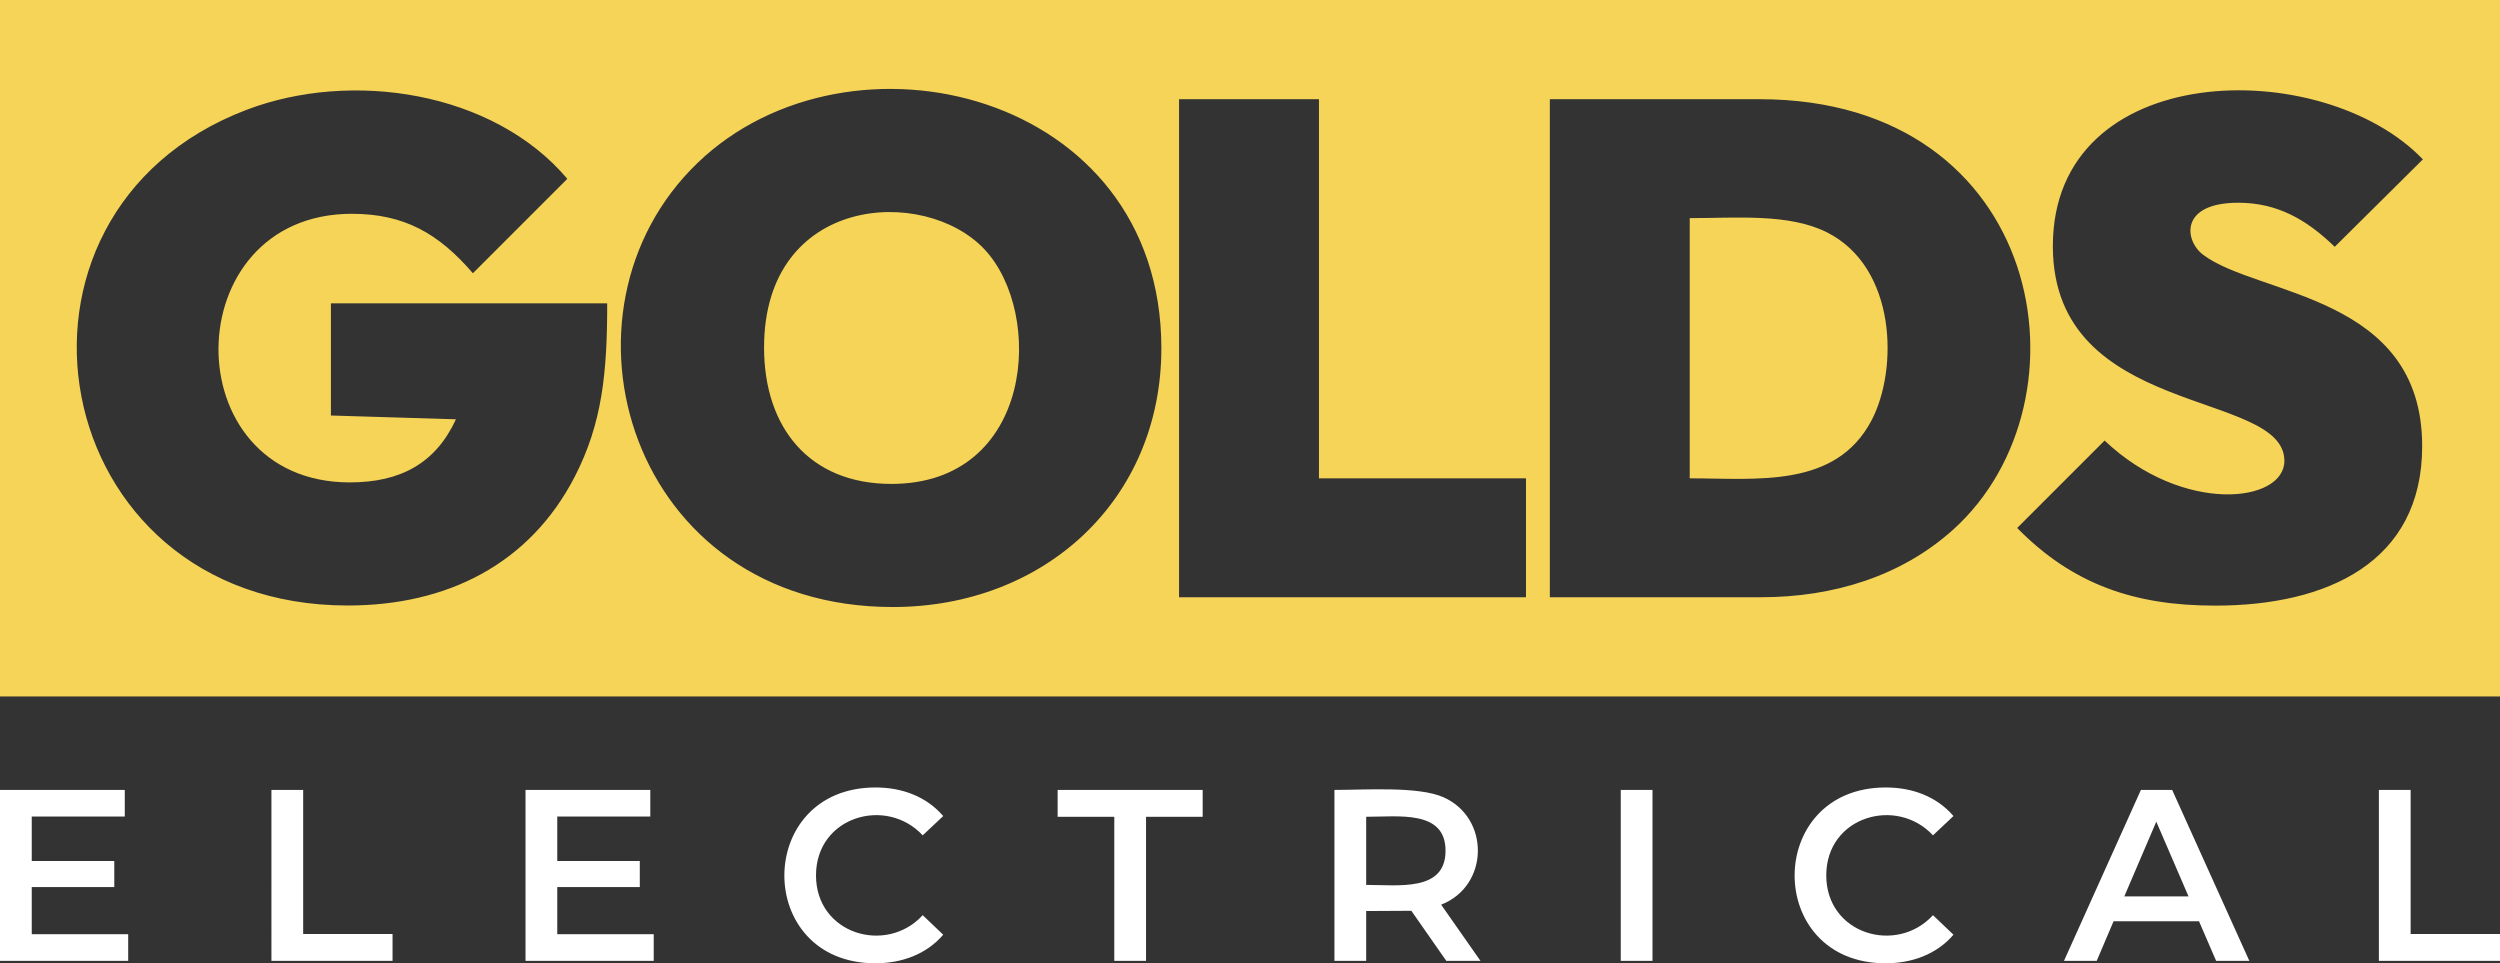
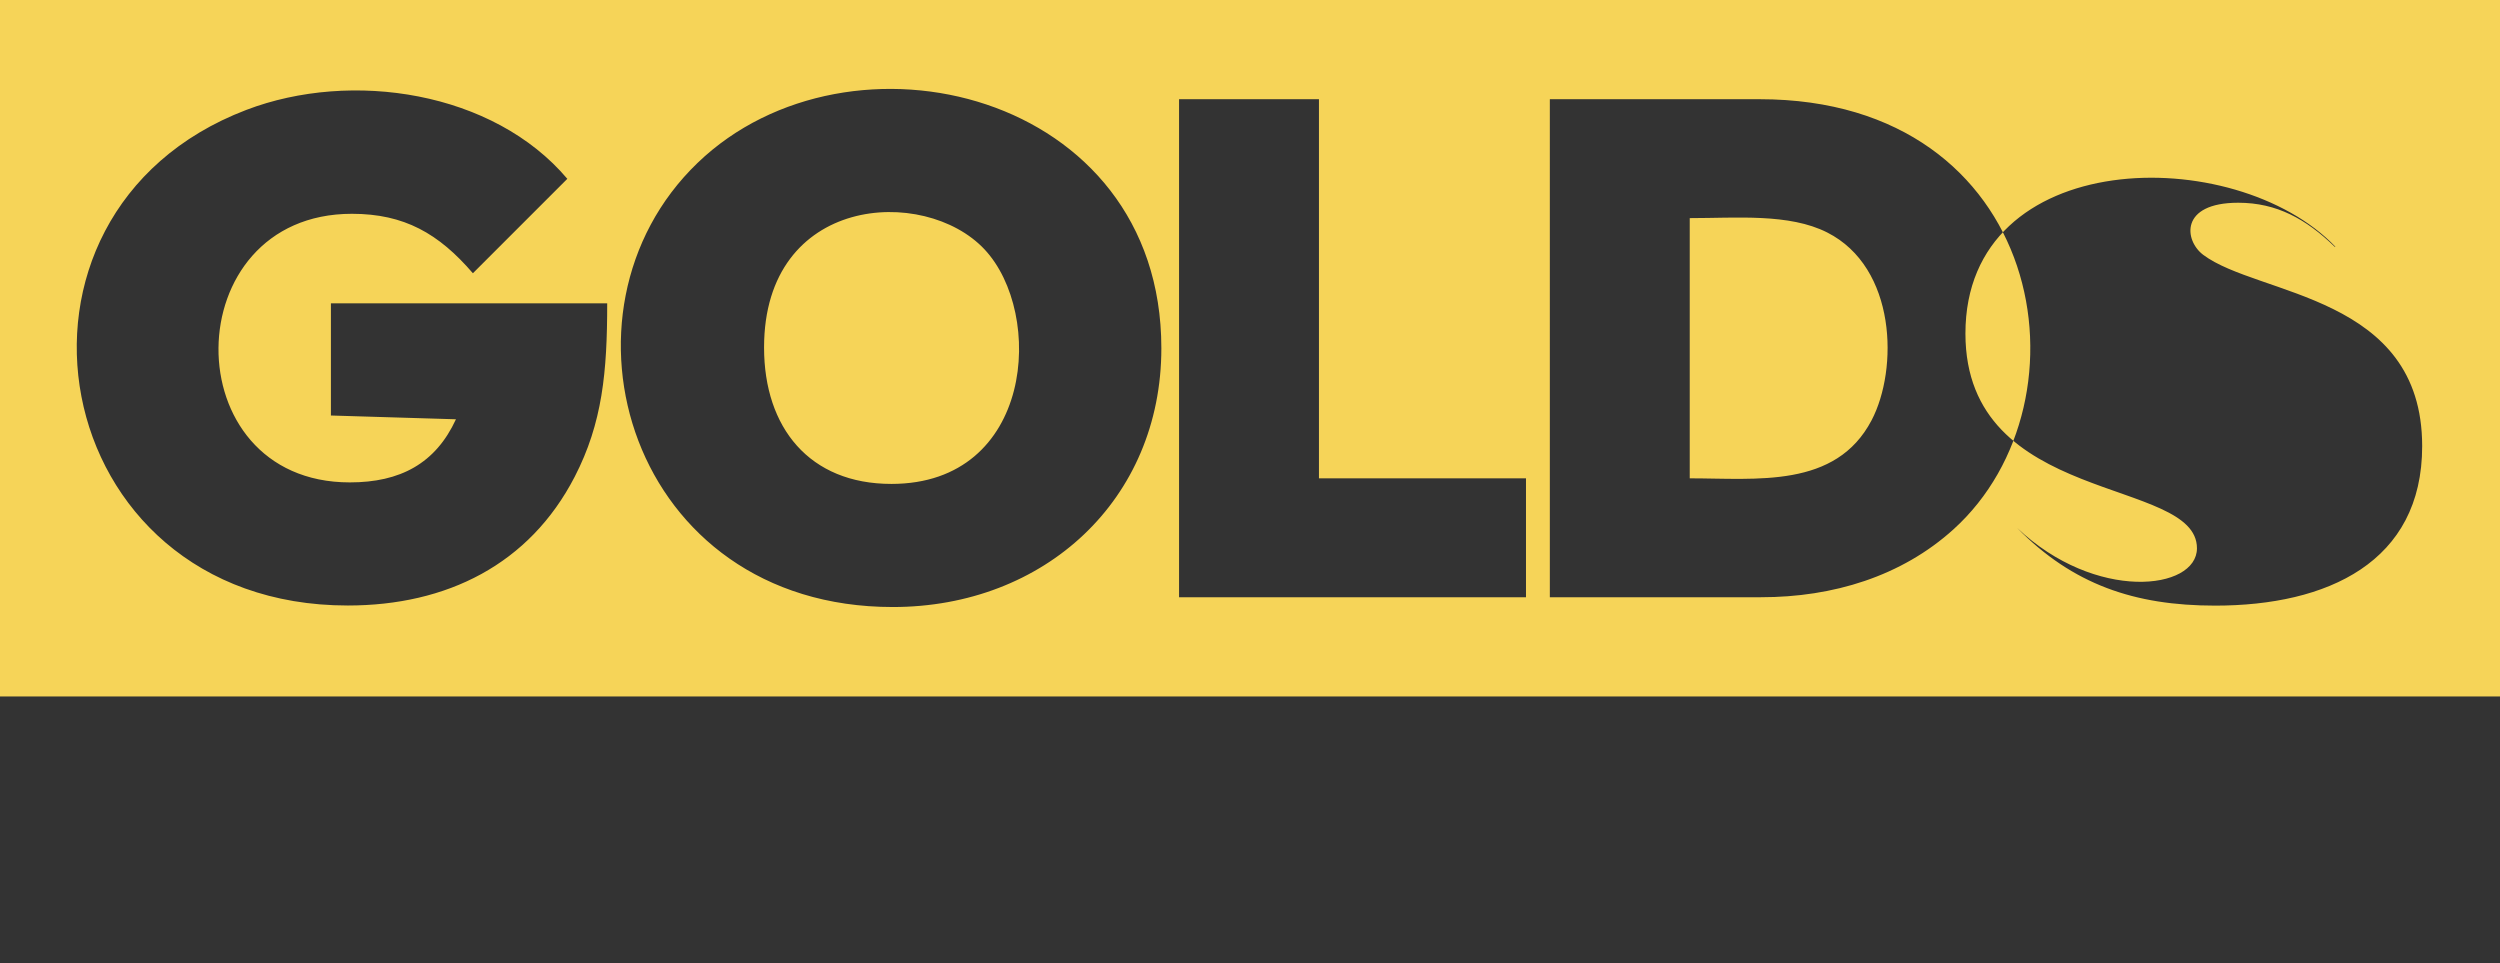
<svg xmlns="http://www.w3.org/2000/svg" xml:space="preserve" width="310.013" height="119.452" style="shape-rendering:geometricPrecision;text-rendering:geometricPrecision;image-rendering:optimizeQuality;fill-rule:evenodd;clip-rule:evenodd" viewBox="0 0 8708.67 3355.56">
  <rect x="0" y="0" width="8708.67" height="3355.56" fill="#333333" stroke="none" />
  <defs>
    <style>.fil1{fill:#fff;fill-rule:nonzero}</style>
  </defs>
  <g id="Layer_x0020_1">
-     <path d="M0 0h8708.67v2426.02H0V0zm7716.35 2109.67c-281.07 0-496.25-73.72-689.55-270.45l304.55-304.56c272.53 258.43 626.22 217.52 626.22 70.66 0-250.42-806.51-145.99-806.51-748.04 0-653.83 938.61-667.89 1288.95-302.14L8133 859.74c-99.3-96.26-201.45-153.5-336.25-153.5-204.27 0-188.27 131.71-121.84 181.53 191.16 143.37 762.65 138.41 762.65 666.39 0 404.67-330.85 555.53-721.21 555.53zm-2317.55-29.23V345.59h730.97c992.97 0 1172.52 1048.72 674.93 1498.49-181.03 163.64-419.38 236.36-670.04 236.36h-735.87zM5886.14 759.8v906.43c232.64 0 508.67 35.99 633.5-202.26 93.2-177.89 87.14-531.81-154.71-654.22-132.65-67.14-315.8-49.95-478.78-49.95zm-1291.6 906.43h721.21v414.21H4107.2V345.59h487.34v1320.64zm-1484.62 448.31c-916.14 0-1220.03-1027.79-679.8-1547.21 529.1-508.71 1615.44-248.77 1615.44 645.69 0 527.54-406.54 901.52-935.64 901.52zm-4.86-428.83c495.96 0 534.54-593.83 324.08-817.48-209.49-222.61-767.55-188.54-767.55 342.35 0 279.42 158.26 475.13 443.47 475.13zm-1893.88 423.54C153 2109.25-86.24 743.49 857.87 382.92c367.28-140.27 861.16-64.46 1118.4 240l-328.94 328.94c-118.95-138.25-238.88-207.11-421.53-207.11-614.38 0-622.4 935.66-7.3 935.66 175.77 0 298.72-65.84 369.78-219.86l-435.57-13.15v-390.75h962.46c0 238.21-16.32 416.59-113.3 604.28-157.8 305.42-445.88 448.33-790.68 448.33z" style="fill:#f6d458" />
-     <path d="M8286.76 2751.65h110.58v501.85h311.32v93.56h-421.9zM7660.23 3209.26h-297.71l-58.68 137.8h-113.99l267.94-595.4h108.87l268.78 595.4h-115.67l-59.54-137.8zm-36.58-86.74-112.28-260.28-111.43 260.28h223.7zM6568.41 3355.56c-423.19 0-422.1-612.42.85-612.42 91.77 0 176.75 31.06 235.62 99.53l-71.45 67.21c-126.5-136.49-371.7-66.06-371.7 139.49 0 205.19 245.27 276.73 371.7 138.64l71.45 68.05c-58.88 68.5-144.74 99.51-236.47 99.51zM5645.87 2751.65h110.57v595.41h-110.57zM5038.03 3347.06l-121.64-174.37-157.35.85v173.52h-110.58v-595.4c110.43 0 292.89-13.1 379.79 25.52 162.85 72.36 159.31 309.13-8.08 374.24l136.93 195.63h-119.07zm-2.55-383.61c0-142.49-162.35-118.23-276.44-118.23v237.32c113.55 0 276.44 24.33 276.44-119.08zM3881.59 2845.21h-197.34v-93.56h505.24v93.56h-197.33v501.85h-110.57zM3049.19 3355.56c-423.19 0-422.1-612.42.85-612.42 91.77 0 176.75 31.06 235.62 99.53l-71.45 67.21c-126.5-136.49-371.7-66.06-371.7 139.49 0 205.19 245.27 276.73 371.7 138.64l71.45 68.05c-58.88 68.5-144.74 99.51-236.47 99.51zM2277.19 3254.35v92.71h-446.55v-595.41h434.65v92.71h-324.08v154.81h287.51v91.01h-287.51v164.17zM945.51 2751.65h110.58v501.85h311.32v93.56h-421.9zM446.56 3254.35v92.71H0v-595.41h434.66v92.71H110.58v154.81h287.5v91.01h-287.5v164.17z" class="fil1" />
+     <path d="M0 0h8708.67v2426.02H0V0zm7716.35 2109.67c-281.07 0-496.25-73.72-689.55-270.45c272.53 258.43 626.22 217.52 626.22 70.66 0-250.42-806.51-145.99-806.51-748.04 0-653.83 938.61-667.89 1288.95-302.14L8133 859.74c-99.3-96.26-201.45-153.5-336.25-153.5-204.27 0-188.27 131.71-121.84 181.53 191.16 143.37 762.65 138.41 762.65 666.39 0 404.67-330.85 555.53-721.21 555.53zm-2317.55-29.23V345.59h730.97c992.97 0 1172.52 1048.72 674.93 1498.49-181.03 163.64-419.38 236.36-670.04 236.36h-735.87zM5886.14 759.8v906.43c232.64 0 508.67 35.99 633.5-202.26 93.2-177.89 87.14-531.81-154.71-654.22-132.65-67.14-315.8-49.95-478.78-49.95zm-1291.6 906.43h721.21v414.21H4107.2V345.59h487.34v1320.64zm-1484.62 448.31c-916.14 0-1220.03-1027.79-679.8-1547.21 529.1-508.71 1615.44-248.77 1615.44 645.69 0 527.54-406.54 901.52-935.64 901.52zm-4.86-428.83c495.96 0 534.54-593.83 324.08-817.48-209.49-222.61-767.55-188.54-767.55 342.35 0 279.42 158.26 475.13 443.47 475.13zm-1893.88 423.54C153 2109.25-86.24 743.49 857.87 382.92c367.28-140.27 861.16-64.46 1118.4 240l-328.94 328.94c-118.95-138.25-238.88-207.11-421.53-207.11-614.38 0-622.4 935.66-7.3 935.66 175.77 0 298.72-65.84 369.78-219.86l-435.57-13.15v-390.75h962.46c0 238.21-16.32 416.59-113.3 604.28-157.8 305.42-445.88 448.33-790.68 448.33z" style="fill:#f6d458" />
  </g>
</svg>